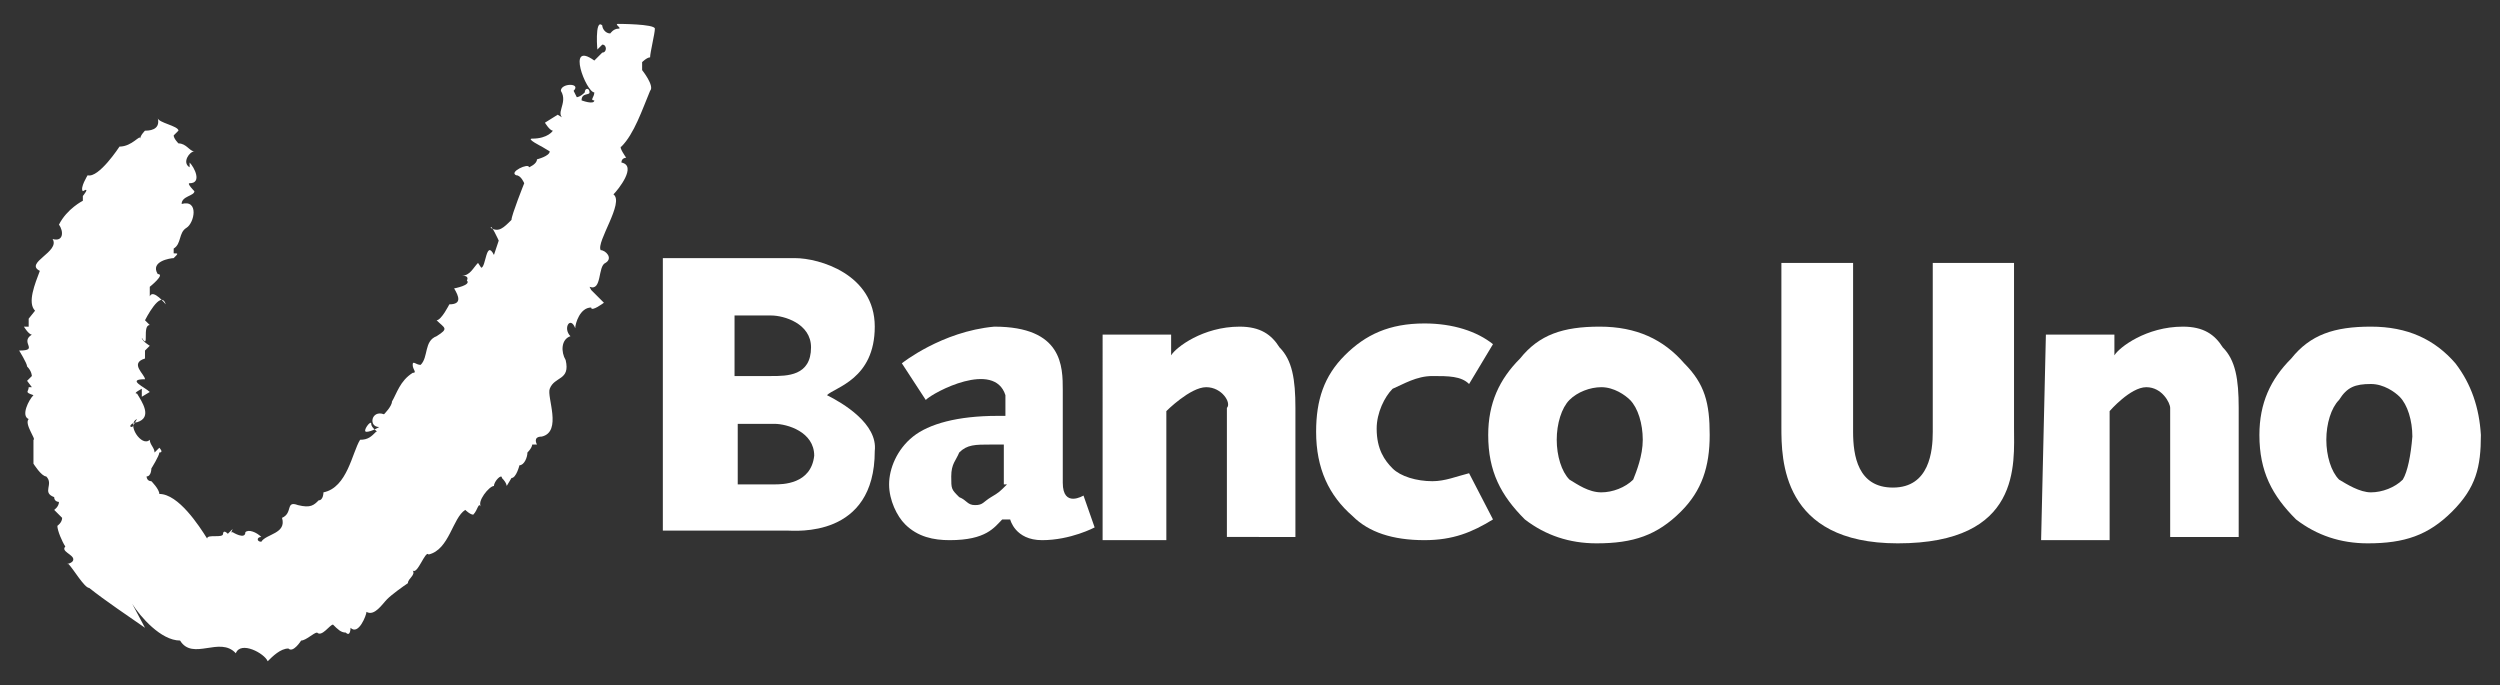
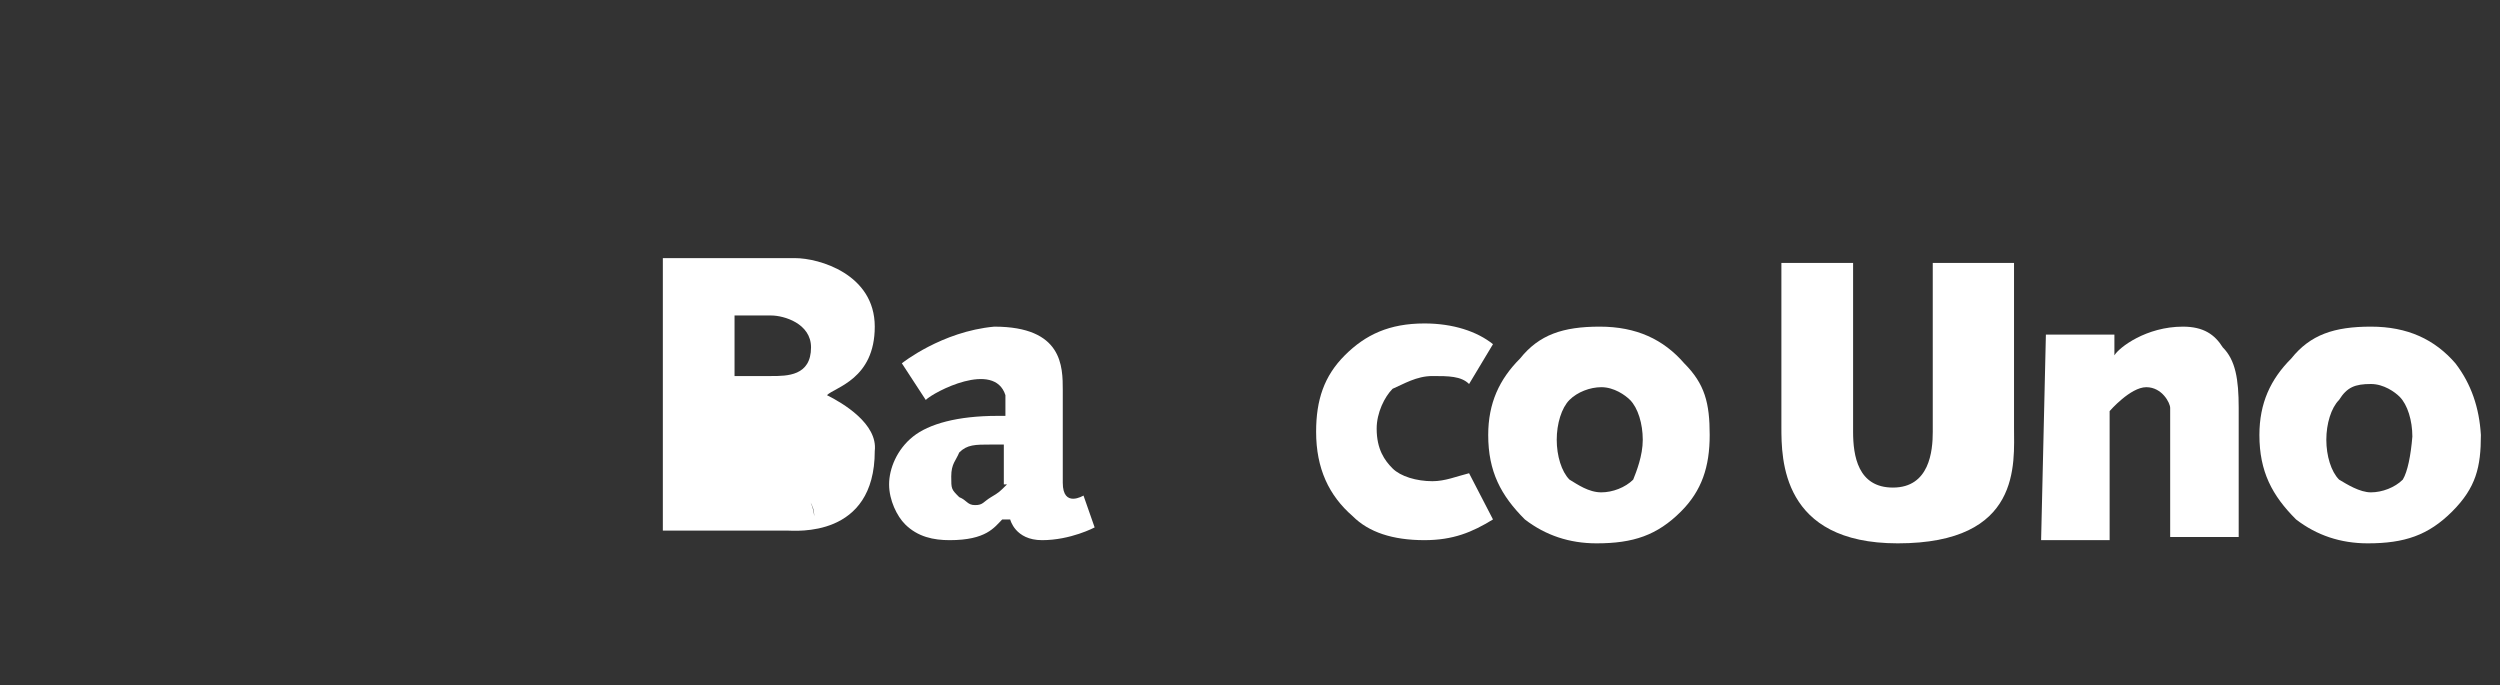
<svg xmlns="http://www.w3.org/2000/svg" id="Layer_1" x="0px" y="0px" viewBox="0 0 156.9 43" style="enable-background:new 0 0 156.9 43;" xml:space="preserve">
  <rect x="0" y="0" width="156.9" height="43" fill="#333333" stroke="none" />
  <style type="text/css">	.st0{fill:#FFFFFF;}</style>
  <g>
    <g>
-       <path class="st0" d="M9.1,8.2c0,0-0.3,0.3-0.3,0.5c0-0.3-0.5,0.5-1.3,0.5c0,0-1.3,2-2,1.8c0,0-0.5,0.8-0.3,1c0.5-0.3,0,0.3,0,0.3   v0.3c0,0-1,0.5-1.5,1.5C4,14.5,4,15.2,3.3,15c0.5,0.8-1.8,1.5-0.8,2c-0.3,0.8-0.8,2-0.3,2.5L1.8,20v0.5H1.5c0,0,0.3,0.5,0.5,0.5   c-0.8,0.5,0.5,1-0.8,1c0,0,0.5,0.8,0.5,1C2,23.3,2,23.6,2,23.6l-0.3,0.3L2,24.3H1.8c0,0.3-0.3,0.3,0.3,0.5   c-0.3,0.3-0.8,1.3-0.3,1.5c-0.3,0.3,0.5,1.3,0.3,1.3c0,0.3,0,1.5,0,1.5s0.5,0.8,0.8,0.8c0.5,0.5-0.3,1,0.5,1.3   c0,0.3,0.3,0.3,0.3,0.3c0,0.3-0.3,0.5-0.3,0.5c0.3,0.3,0.5,0.5,0.5,0.5c0,0.3-0.3,0.5-0.3,0.5c0,0.3,0.3,1,0.5,1.3   c-0.3,0.3,0.5,0.5,0.5,0.8S4,35.4,4.3,35.4c0.3,0.3,1,1.5,1.3,1.5c1,0.8,2.5,1.8,3.5,2.5l-0.8-1.5c0.5,0.8,1.8,2.3,3,2.3   c0.8,1.3,2.5-0.3,3.5,0.8c0.3-0.8,1.8,0,2,0.5c0.3-0.3,0.8-0.8,1.3-0.8c0.3,0.3,0.8-0.5,0.8-0.5c0.3,0,0.8-0.5,1-0.5   c0.3,0.3,0.8-0.5,1-0.5c0.3,0.3,0.5,0.5,0.8,0.5c0.3,0.3,0.3-0.3,0.3-0.3c0.5,0.5,1-0.8,1-1c0.5,0.3,1-0.5,1.3-0.8s1-0.8,1.3-1   c0-0.3,0.5-0.5,0.3-0.8c0.3,0.3,0.8-1.3,1-1c1.3-0.3,1.5-2.3,2.3-2.8c0,0,0.3,0.3,0.5,0.3c0.3-0.3,0.3-0.8,0.5-0.5   c-0.3-0.3,0.5-1.3,0.8-1.3c0-0.3,0.5-0.8,0.5-0.5c0.3,0.3,0.3,0.5,0.3,0.5l0.3-0.5c0.3,0,0.5-0.8,0.5-0.8c0.3,0,0.5-0.5,0.5-0.8   c0.3-0.3,0.3-0.5,0.3-0.5h0.3c0,0-0.3-0.5,0.3-0.5c1.3-0.3,0.3-2.5,0.5-3c0.3-0.8,1.3-0.5,1-1.8c-0.3-0.5-0.3-1.3,0.3-1.5   c-0.5-0.5,0-1.3,0.3-0.5c0-0.3,0.3-1.3,1-1.3c0,0.3,0.8-0.3,0.8-0.3l-0.8-0.8L37,18c0.8,0.3,0.5-1.3,1-1.5c0.5-0.3,0-0.8-0.3-0.8   c-0.3-0.5,1.5-3,0.8-3.5c0.3-0.3,1.5-1.8,0.5-2c0-0.3,0.3-0.3,0.3-0.3S38.8,9.2,39,9.2c0.8-0.8,1.3-2.3,1.8-3.5   c0.3-0.3-0.5-1.3-0.5-1.3c0-0.3,0-0.5,0-0.5s0.3-0.3,0.5-0.3c0-0.3,0.3-1.5,0.3-1.8s-2.3-0.3-2.3-0.3c-0.3,0,0.3,0.3,0,0.3   s-0.5,0.3-0.5,0.3c-0.3,0-0.5-0.3-0.5-0.5c-0.5-0.5-0.3,1.8-0.3,1.5l0.3-0.3c0.3,0,0.3,0.5,0,0.5c-0.3,0.3-0.5,0.5-0.5,0.5   c-1.8-1.3-0.5,2,0,2c0,0.3-0.3,0.5,0,0.5c0,0.3-0.8,0-0.8,0c0-0.5,0.5-0.3,0.5-0.5c0-0.3-0.3-0.3-0.3,0c-0.3,0.3-0.5,0.3-0.5,0.3   L36,5.7c0.5-0.5-0.8-0.5-0.8,0c0.5,0.8-0.5,1.5,0.3,1.8L35,7.2l-0.8,0.5c0,0,0.3,0.5,0.5,0.5c0,0-0.3,0.5-1.3,0.5   C33,8.7,34,9.2,34,9.2l0.5,0.3c0,0.3-0.8,0.5-0.8,0.5c0,0.3-0.5,0.5-0.5,0.5c0-0.3-1.3,0.3-0.8,0.5c0.3,0,0.5,0.5,0.5,0.5   s-0.8,2-0.8,2.3c-0.5,0.5-0.8,0.8-1.3,0.5c0-0.3,0.5,0.8,0.5,0.8L31,16c-0.5-1-0.5,0.8-0.8,0.8L30,16.5c-0.3,0.3-0.5,0.8-1,0.8   c0.5,0,0.3,0.3,0.3,0.3c0.3,0.3-0.8,0.5-0.8,0.5c0.3,0.5,0.5,1-0.3,1c0,0-0.5,1-0.8,1c0.5,0.5,0.8,0.5,0,1c-0.8,0.3-0.5,1.3-1,1.8   c-0.3,0-0.5-0.3-0.5,0s0.3,0.5,0,0.5c-0.8,0.5-1,1.3-1.3,1.8c0,0.3-0.5,0.8-0.5,0.8c-0.8-0.3-1,0.8-0.3,0.8v0.3v-0.3   c0,0-0.5,0.3-0.8,0.3s0.3-0.8,0.3-0.5s0.5,0.5,0.3,0.5c-0.3,0.3-0.5,0.5-1,0.5c-0.5,0.8-0.8,3-2.3,3.3c0,0,0,0.5-0.3,0.5   c-0.3,0.3-0.5,0.5-1.3,0.3c-0.8-0.3-0.3,0.5-1,0.8c0.3,1-1,1-1.3,1.5c-0.3,0-0.3-0.3,0-0.3c-0.3-0.3-0.8-0.5-1-0.3   c0,0.5-0.8,0-0.8,0s-0.3,0-0.3,0.3s0.3-0.5,0.3-0.5l0,0l0,0l-0.3,0.3c-0.3-0.3-0.3,0-0.3,0c0,0.3-1,0-1,0.3   c-0.5-0.8-1.8-2.8-3-2.8c0-0.3-0.5-0.8-0.5-0.8c-0.3,0-0.3-0.3-0.3-0.3c0.3,0,0.3-0.5,0.3-0.5s0.5-0.8,0.5-1c0.3,0,0-0.3,0-0.3   l-0.3,0.3c0-0.3-0.3-0.5-0.3-0.8c-0.5,0.5-1.5-1-0.8-1.3l-0.3,0.5c-0.3,0,0-0.3,0.3-0.3c1-0.3,0.3-1.3,0-1.8   c-0.3,0,0.3-0.3,0.3-0.3v0.5l0.5-0.3c-0.3-0.3-1.5-0.8-0.3-0.8c0-0.3-1-1,0-1.3V22l0.3-0.3c0,0-0.5-0.3-0.5-0.5   c0.5,0.8,0-0.8,0.5-0.8l-0.3-0.3c0,0,1-2,1.3-1c0,0-0.8-1-1-0.5V18c0,0,1-0.8,0.5-0.8c-0.5-0.8,0.8-1,1-1c0.3-0.3,0.3-0.3,0-0.3   v-0.3l0,0c0.5-0.3,0.3-1,0.8-1.3c0.5-0.3,0.8-1.8-0.3-1.5c0-0.5,0.8-0.5,0.8-0.8c0,0-0.5-0.5-0.3-0.5c0.8,0,0.3-1,0-1.3v0.3   c-0.5-0.3,0-1,0.3-1c-0.3,0-0.5-0.5-1-0.5c0,0-0.3-0.3-0.3-0.5l0.3-0.3c0-0.3-1.3-0.5-1.3-0.8C10.1,8.2,9.3,8.2,9.1,8.2z" />
      <g>
        <g>
-           <path class="st0" d="M69.2,21h4.3v1.3c0.3-0.5,2-1.8,4.3-1.8c1.3,0,2,0.5,2.5,1.3c0.8,0.8,1,2,1,3.8v8.1H77v-8.1     c0.3-0.3-0.3-1.3-1.3-1.3s-2.5,1.5-2.5,1.5v8.1h-4C69.2,33.9,69.2,21,69.2,21z" />
          <g>
            <g>
-               <path class="st0" d="M51.9,24.8c0.5-0.5,3-1,3-4.3s-3.5-4.3-5-4.3h-8.3v17.1h7.8c0.5,0,5.5,0.5,5.5-5       C55.1,26.6,52.9,25.3,51.9,24.8z M46.1,19.8h2.3c0.8,0,2.5,0.5,2.5,2c0,1.8-1.5,1.8-2.5,1.8h-2.3V19.8z M48.6,30.4h-2.3v-3.8       h2.3c0.8,0,2.5,0.5,2.5,2C50.9,30.4,49.1,30.4,48.6,30.4z" />
+               <path class="st0" d="M51.9,24.8c0.5-0.5,3-1,3-4.3s-3.5-4.3-5-4.3h-8.3v17.1h7.8c0.5,0,5.5,0.5,5.5-5       C55.1,26.6,52.9,25.3,51.9,24.8z M46.1,19.8h2.3c0.8,0,2.5,0.5,2.5,2c0,1.8-1.5,1.8-2.5,1.8h-2.3V19.8z M48.6,30.4h-2.3h2.3c0.8,0,2.5,0.5,2.5,2C50.9,30.4,49.1,30.4,48.6,30.4z" />
            </g>
          </g>
          <g>
            <g>
              <path class="st0" d="M105.7,22.8c-1.3-1.5-3-2.3-5.3-2.3c-2.3,0-3.8,0.5-5,2c-1.3,1.3-2,2.8-2,4.8c0,2.3,0.8,3.8,2.3,5.3       c1.3,1,2.8,1.5,4.5,1.5c2.3,0,3.8-0.5,5.3-2c1.3-1.3,1.8-2.8,1.8-4.8S107,24.1,105.7,22.8z M102.5,30.1       c-0.5,0.5-1.3,0.8-2,0.8c-0.8,0-1.5-0.5-2-0.8c-0.5-0.5-0.8-1.5-0.8-2.5s0.3-2,0.8-2.5s1.3-0.8,2-0.8c0.8,0,1.5,0.5,1.8,0.8       c0.5,0.5,0.8,1.5,0.8,2.5S102.7,29.6,102.5,30.1z" />
            </g>
          </g>
          <g>
            <g>
              <path class="st0" d="M154.1,22.8c-1.3-1.5-3-2.3-5.3-2.3s-3.8,0.5-5,2c-1.3,1.3-2,2.8-2,4.8c0,2.3,0.8,3.8,2.3,5.3       c1.3,1,2.8,1.5,4.5,1.5c2.3,0,3.8-0.5,5.3-2c1.5-1.5,1.8-2.8,1.8-4.8C155.6,25.6,155.1,24.1,154.1,22.8z M150.8,30.1       c-0.5,0.5-1.3,0.8-2,0.8s-1.5-0.5-2-0.8c-0.5-0.5-0.8-1.5-0.8-2.5s0.3-2,0.8-2.5c0.5-0.8,1-1,2-1c0.8,0,1.5,0.5,1.8,0.8       c0.5,0.5,0.8,1.5,0.8,2.5C151.3,28.6,151.1,29.6,150.8,30.1z" />
            </g>
          </g>
          <path class="st0" d="M128.4,21h4.3v1.3c0.3-0.5,2-1.8,4.3-1.8c1.3,0,2,0.5,2.5,1.3c0.8,0.8,1,2,1,3.8v8.1h-4.3v-8.1     c0-0.3-0.5-1.3-1.5-1.3c-1,0-2.3,1.5-2.3,1.5v8.1h-4.3L128.4,21z" />
          <g>
            <path class="st0" d="M121.9,16.5h4.5v10.3c0,2.3,0.5,7.3-7.3,7.3c-7.3,0-7.3-5.3-7.3-7.3V16.5h4.5v10.6c0,1.5,0.3,3.5,2.5,3.5      c2.3,0,2.5-2.3,2.5-3.5V16.5H121.9z" />
          </g>
          <g>
            <path class="st0" d="M93.7,32.6c-1.3,0.8-2.5,1.3-4.3,1.3c-2,0-3.5-0.5-4.5-1.5c-1.5-1.3-2.3-3-2.3-5.3c0-2,0.5-3.5,1.8-4.8      c1.3-1.3,2.8-2,5-2c1.8,0,3.3,0.5,4.3,1.3l-1.5,2.5c-0.5-0.5-1.3-0.5-2.3-0.5s-1.8,0.5-2.5,0.8c-0.5,0.5-1,1.5-1,2.5      c0,1.3,0.5,2,1,2.5c0.5,0.5,1.5,0.8,2.5,0.8c0.8,0,1.5-0.3,2.3-0.5L93.7,32.6z" />
          </g>
        </g>
        <g>
          <g>
            <path class="st0" d="M68,31.1c0,0-1.3,0.8-1.3-0.8v-5.8c0-1.5,0-4-4.3-4c-3.3,0.3-5.8,2.3-5.8,2.3l1.5,2.3      c0.5-0.5,4.3-2.5,5-0.3v1.3h-0.5c-2.5,0-4.3,0.5-5.3,1.3s-1.5,2-1.5,3s0.5,2,1,2.5c0.8,0.8,1.8,1,2.8,1c2.3,0,2.8-0.8,3.3-1.3      h0.5c0,0,0.3,1.3,2,1.3c1.8,0,3.3-0.8,3.3-0.8L68,31.1z M63.2,30.4c-0.5,0.5-0.5,0.5-1,0.8c-0.5,0.3-0.5,0.5-1,0.5      s-0.5-0.3-1-0.5c-0.5-0.5-0.5-0.5-0.5-1.3c0-0.8,0.3-1,0.5-1.5c0.5-0.5,1-0.5,2-0.5h0.8v2.5H63.2z" />
          </g>
        </g>
      </g>
    </g>
  </g>
</svg>